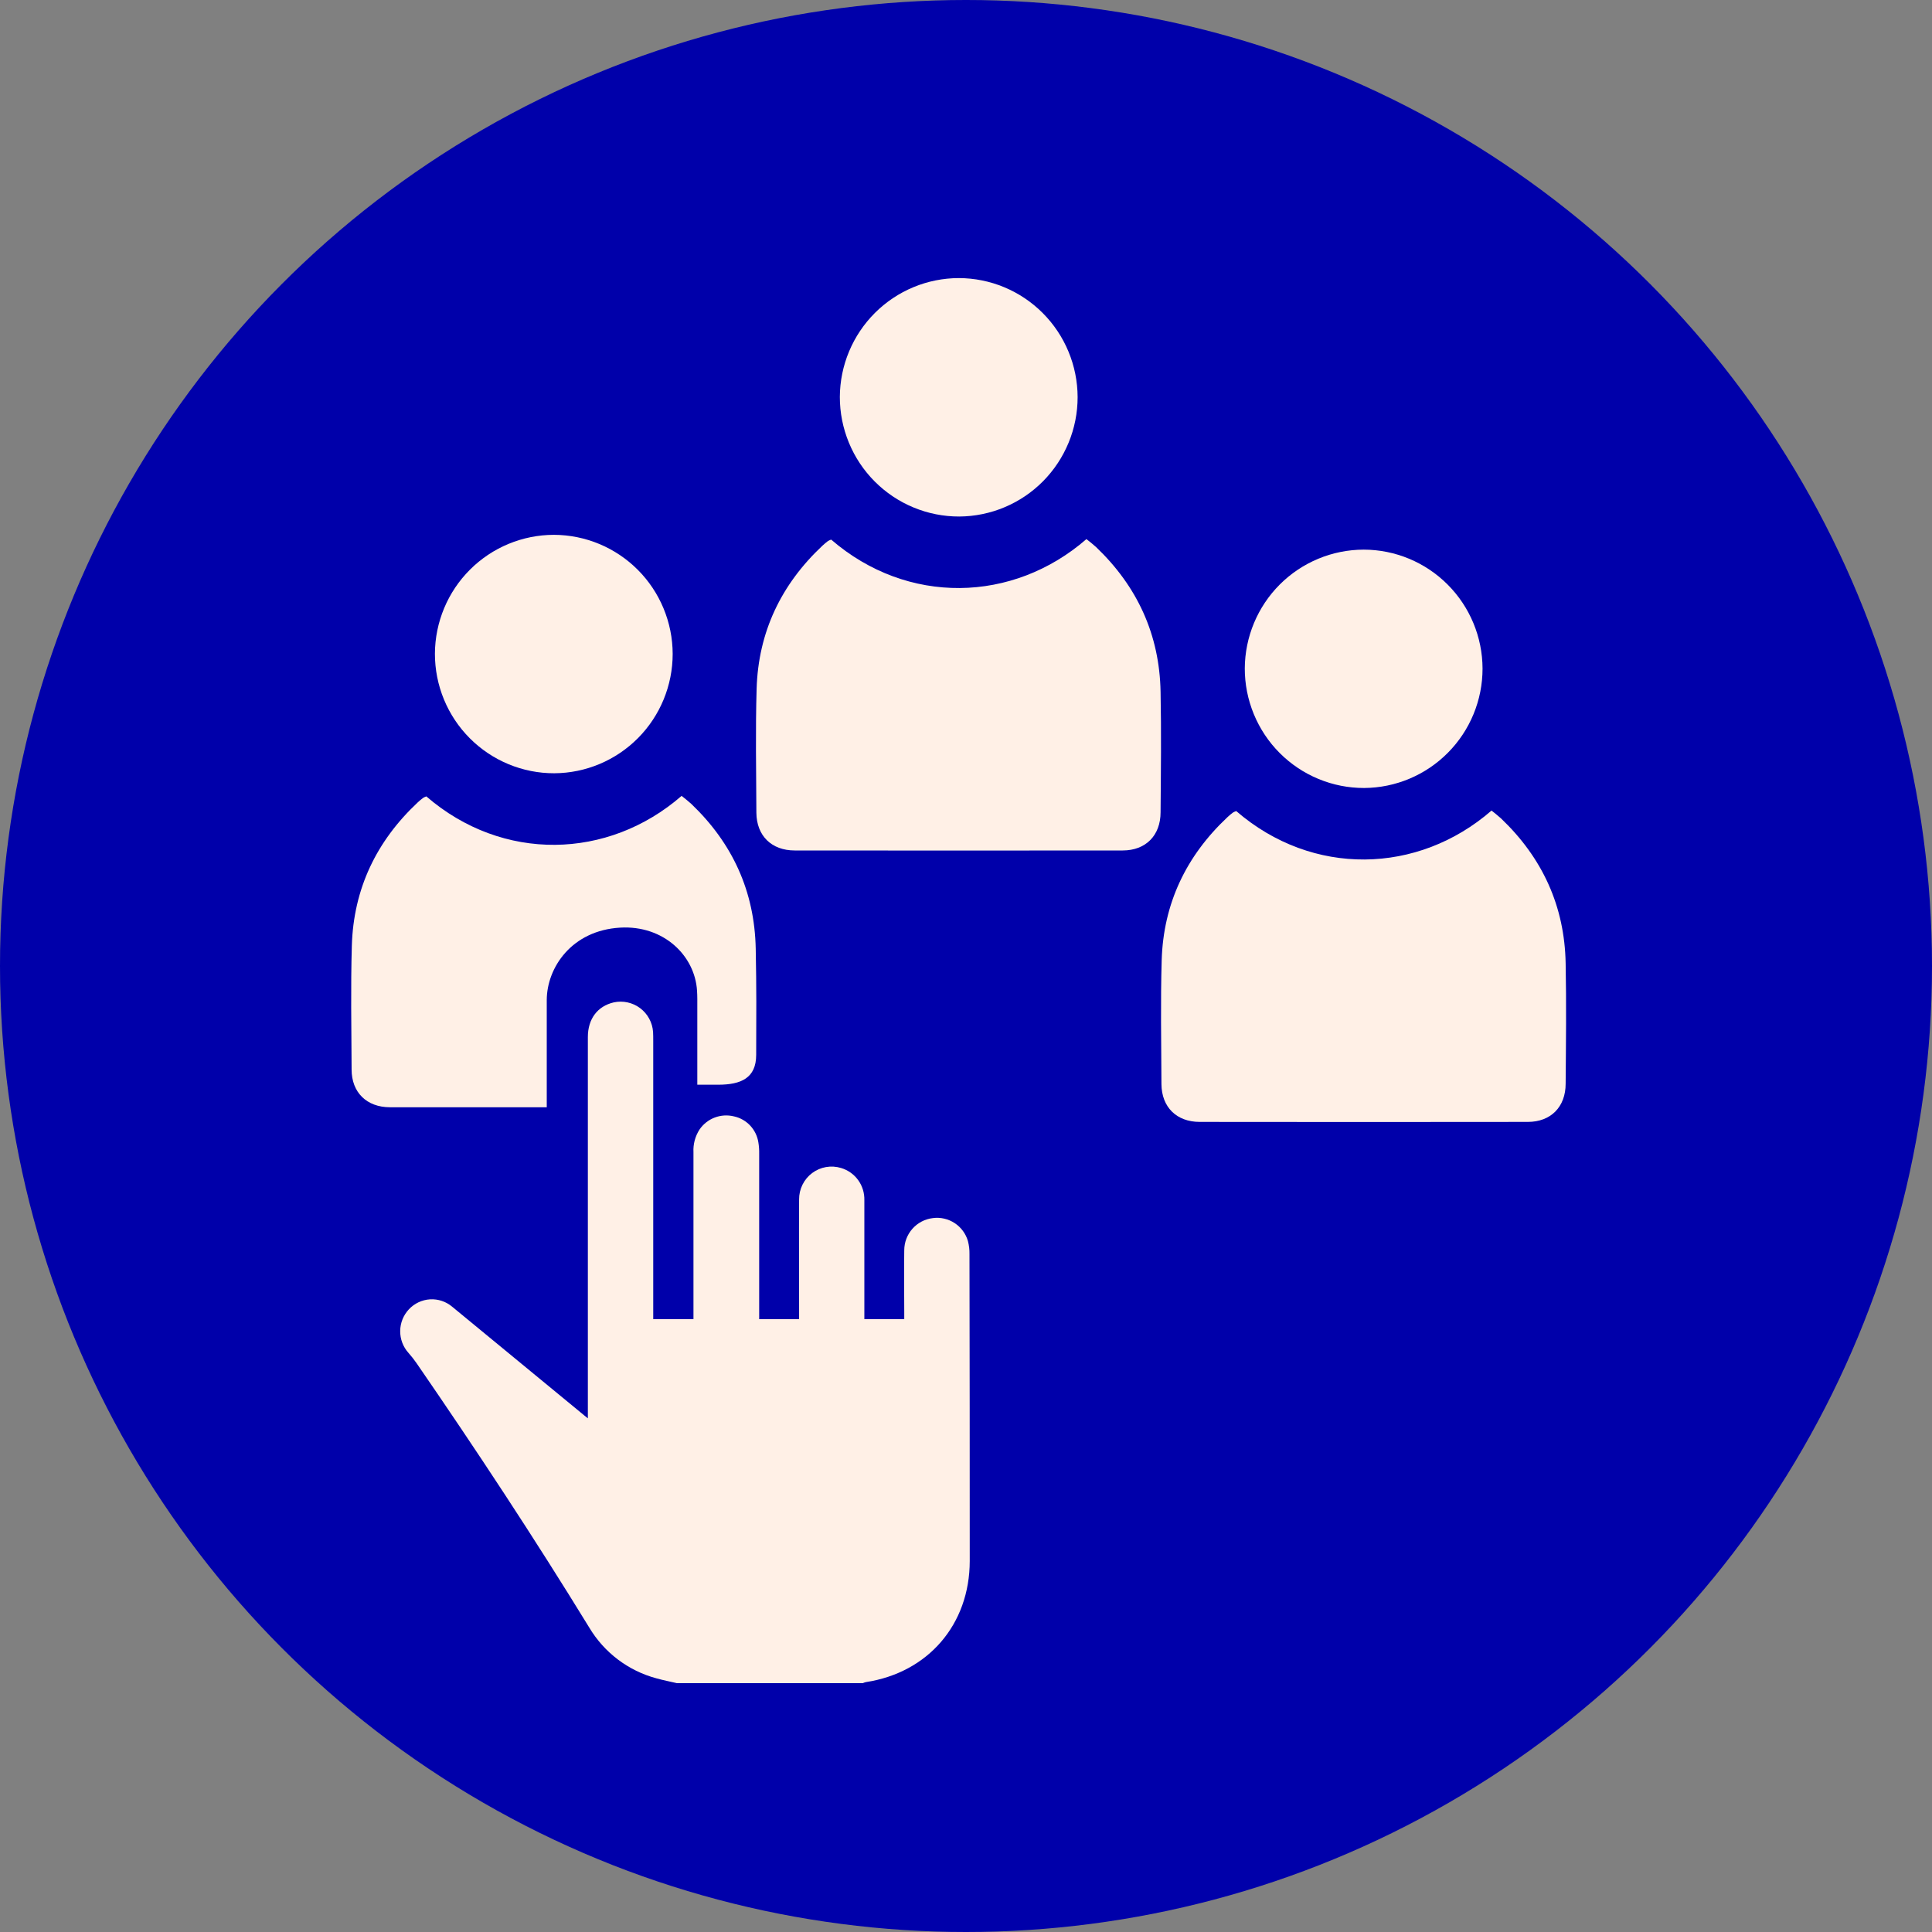
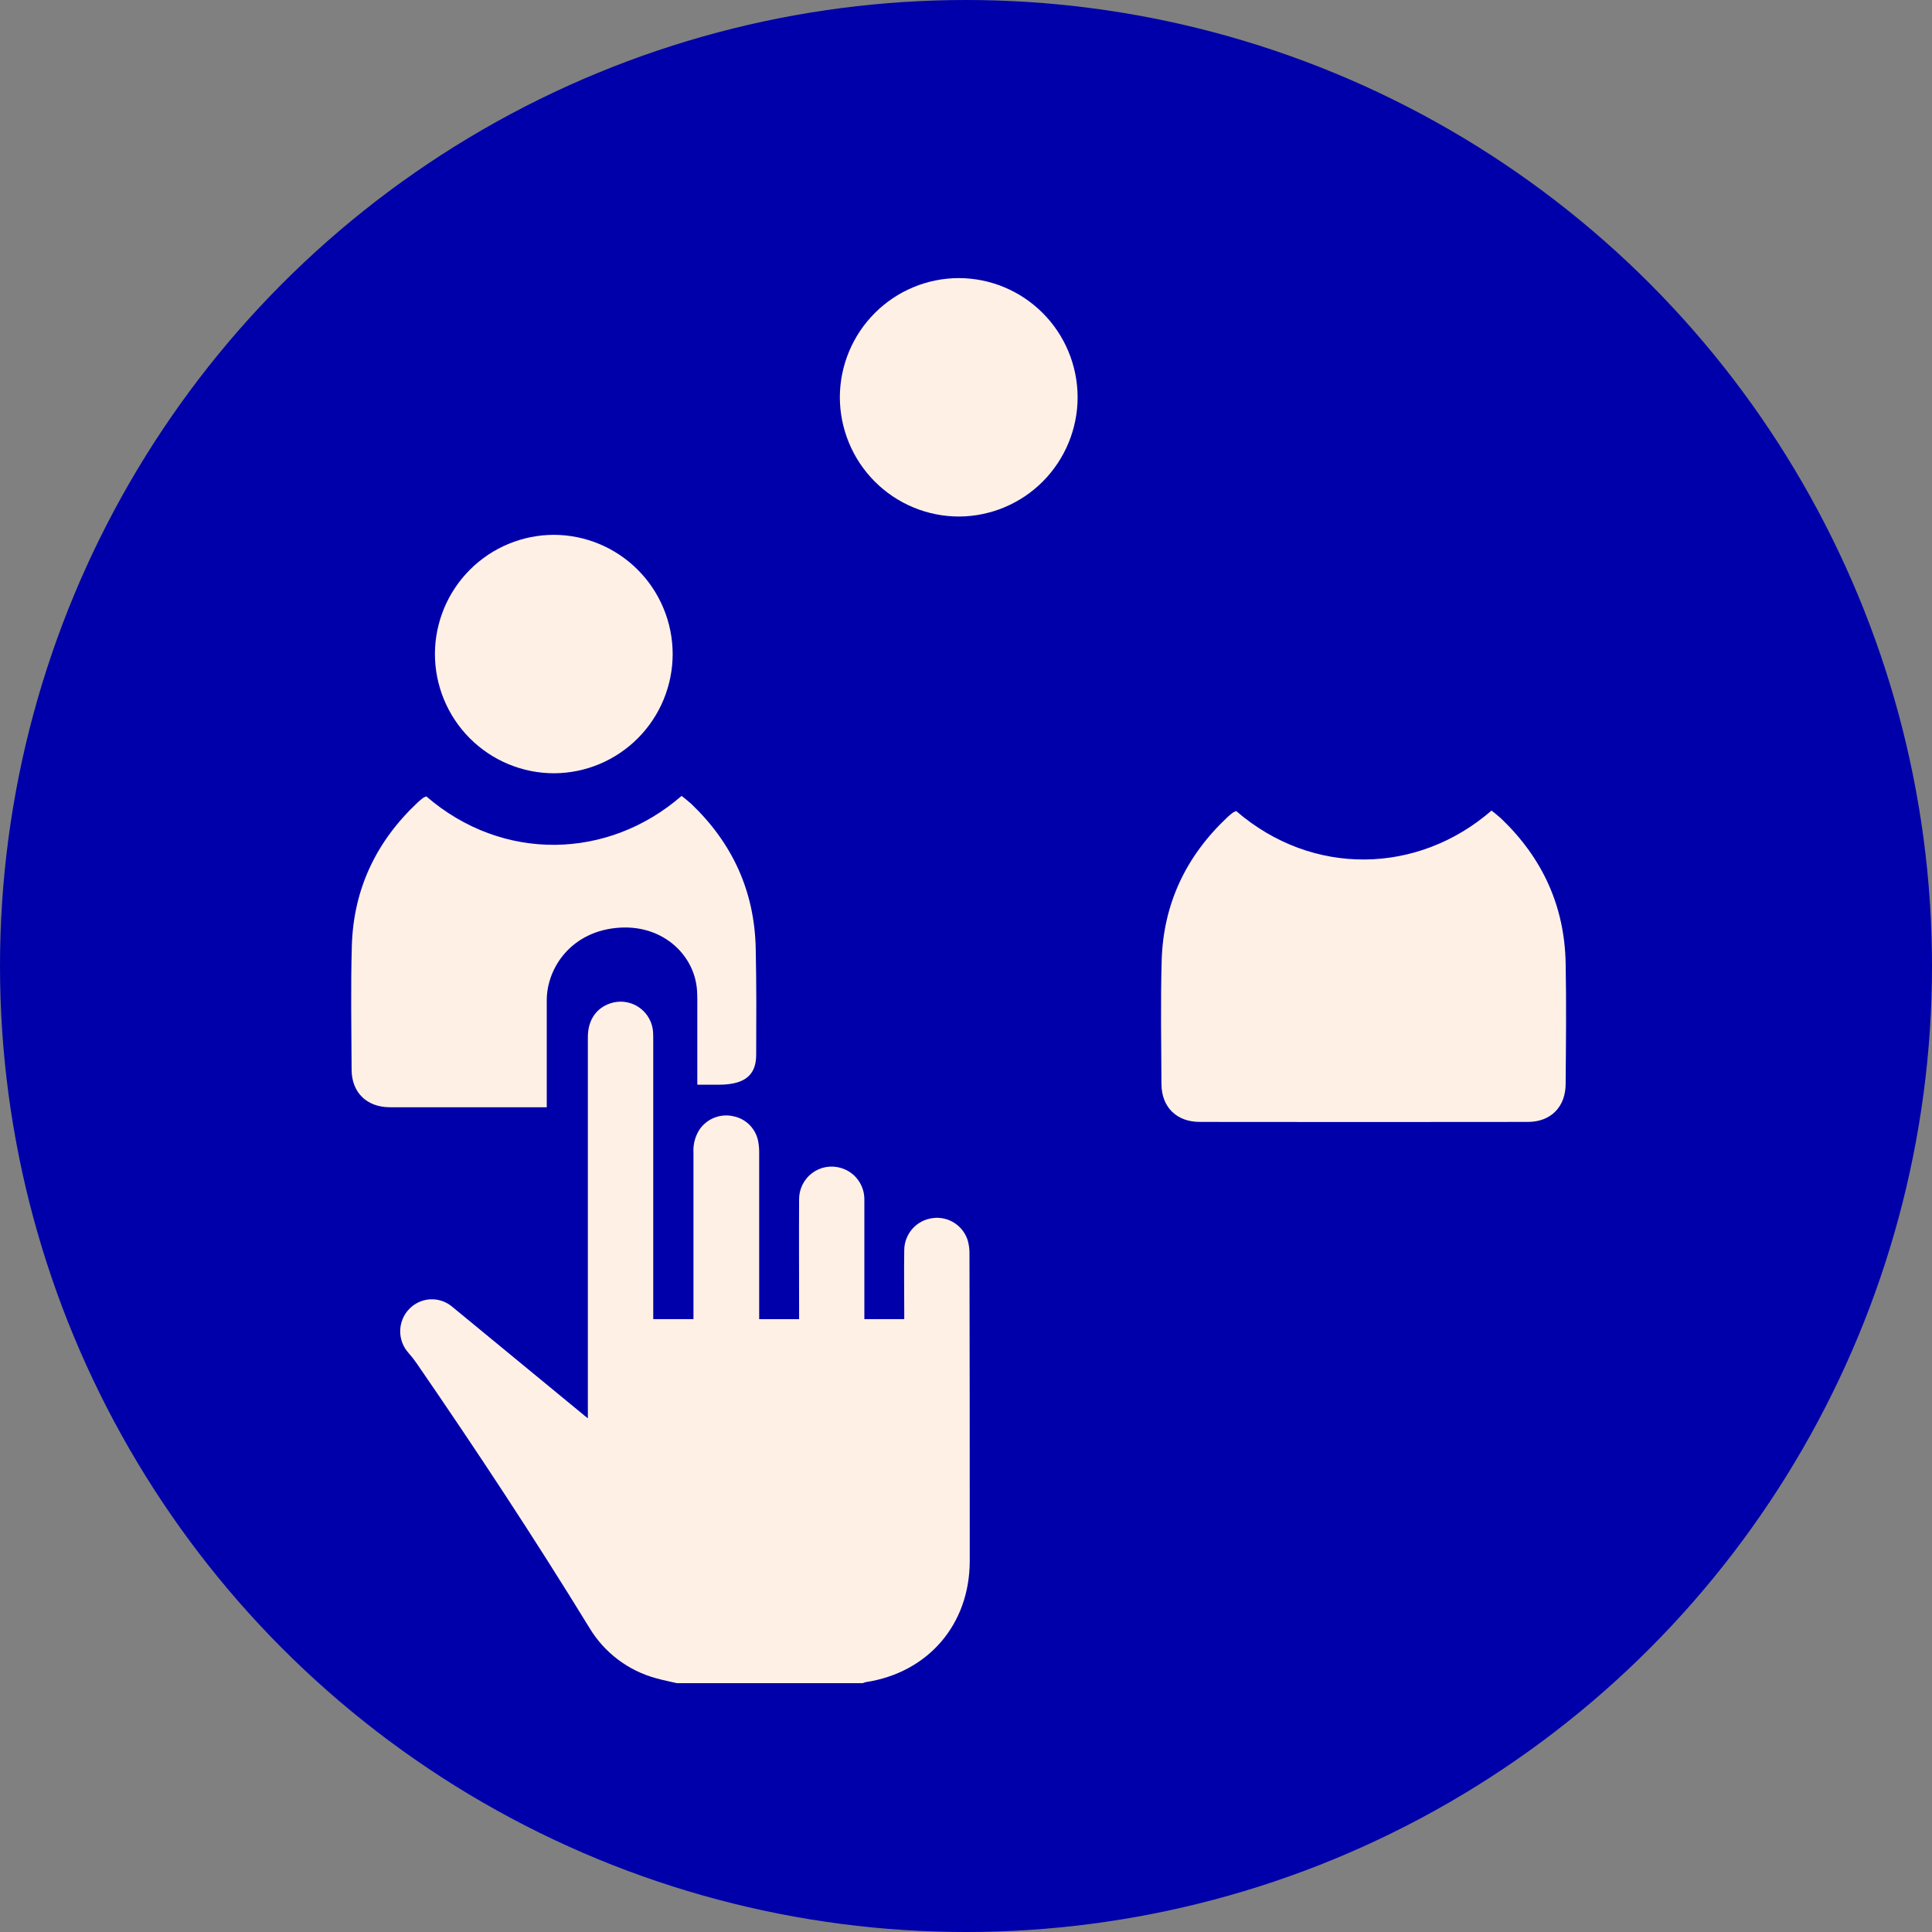
<svg xmlns="http://www.w3.org/2000/svg" width="80" height="80" viewBox="0 0 80 80" fill="none">
  <rect x="0" y="0" width="80" height="80" fill="#808080" stroke="none" />
  <circle cx="40" cy="40" r="40" fill="#0000AA" />
  <g clip-path="url(#clip0_2923_6437)">
    <path d="M27.854 27.075C27.854 28.381 27.339 29.634 26.42 30.561C25.501 31.487 24.255 32.012 22.952 32.019C22.302 32.021 21.659 31.893 21.059 31.645C20.459 31.396 19.914 31.032 19.454 30.571C18.995 30.111 18.631 29.565 18.383 28.963C18.135 28.361 18.008 27.717 18.009 27.066C18.016 25.76 18.538 24.509 19.461 23.588C20.384 22.666 21.633 22.148 22.936 22.146C24.239 22.15 25.487 22.67 26.409 23.594C27.33 24.517 27.85 25.769 27.854 27.075V27.075Z" fill="#FFF0E6" />
-     <path d="M34.417 22.344C37.575 25.072 41.942 24.97 44.987 22.323C45.119 22.427 45.251 22.529 45.382 22.649C47.093 24.281 48.014 26.279 48.057 28.649C48.09 30.31 48.07 31.972 48.057 33.633C48.057 34.594 47.443 35.216 46.49 35.216C41.961 35.221 37.434 35.221 32.907 35.216C31.945 35.216 31.328 34.604 31.32 33.654C31.312 31.939 31.28 30.23 31.33 28.521C31.4 26.173 32.345 24.201 34.055 22.596C34.127 22.529 34.204 22.464 34.281 22.406C34.324 22.38 34.369 22.359 34.417 22.344V22.344Z" fill="#FFF0E6" />
    <path d="M44.622 16.444C44.622 17.75 44.106 19.003 43.188 19.93C42.269 20.856 41.022 21.38 39.719 21.388C39.07 21.389 38.427 21.262 37.827 21.013C37.227 20.765 36.682 20.4 36.223 19.94C35.763 19.48 35.399 18.933 35.151 18.331C34.903 17.73 34.775 17.085 34.776 16.434C34.783 15.128 35.306 13.878 36.229 12.957C37.152 12.035 38.401 11.517 39.703 11.515C41.007 11.518 42.255 12.038 43.177 12.962C44.099 13.886 44.618 15.137 44.622 16.444V16.444Z" fill="#FFF0E6" />
    <path d="M51.19 33.585C54.348 36.313 58.715 36.21 61.761 33.564C61.892 33.668 62.024 33.771 62.155 33.89C63.866 35.522 64.787 37.52 64.83 39.889C64.863 41.55 64.843 43.213 64.83 44.873C64.83 45.835 64.216 46.456 63.263 46.456C58.734 46.462 54.206 46.462 49.679 46.456C48.718 46.456 48.101 45.843 48.093 44.893C48.085 43.178 48.053 41.47 48.103 39.761C48.173 37.412 49.118 35.44 50.828 33.836C50.9 33.768 50.977 33.704 51.054 33.646C51.097 33.621 51.143 33.6 51.19 33.585Z" fill="#FFF0E6" />
-     <path d="M61.389 27.685C61.389 28.991 60.873 30.244 59.954 31.17C59.035 32.097 57.789 32.621 56.486 32.629C55.837 32.63 55.194 32.503 54.594 32.254C53.994 32.006 53.449 31.641 52.99 31.181C52.531 30.722 52.167 30.175 51.919 29.574C51.671 28.973 51.543 28.329 51.544 27.678C51.551 26.372 52.073 25.122 52.996 24.2C53.919 23.279 55.169 22.761 56.471 22.759C57.774 22.762 59.022 23.282 59.943 24.205C60.865 25.128 61.385 26.379 61.389 27.685V27.685Z" fill="#FFF0E6" />
    <path d="M25.682 38.411C27.483 38.308 28.774 39.572 28.863 41.024C28.878 41.254 28.874 41.485 28.874 41.715V44.916H29.733C30.687 44.916 31.312 44.639 31.312 43.678C31.318 42.016 31.326 40.943 31.293 39.282C31.245 36.907 30.33 34.914 28.619 33.282C28.487 33.163 28.355 33.06 28.224 32.956C25.179 35.602 20.812 35.707 17.653 32.977C17.607 32.993 17.563 33.013 17.522 33.038C17.443 33.097 17.367 33.16 17.295 33.228C15.585 34.832 14.639 36.804 14.569 39.154C14.519 40.869 14.551 42.574 14.559 44.285C14.559 45.235 15.184 45.847 16.145 45.849H22.64V41.41C22.644 40.066 23.674 38.526 25.682 38.411Z" fill="#FFF0E6" />
    <path d="M40.144 51.935C40.148 51.752 40.126 51.568 40.08 51.39C39.991 51.084 39.796 50.819 39.529 50.645C39.263 50.47 38.943 50.397 38.627 50.439C38.301 50.477 38 50.634 37.782 50.88C37.564 51.126 37.443 51.444 37.443 51.773C37.429 52.627 37.443 53.488 37.443 54.336V54.621H35.791V54.269C35.791 52.744 35.791 51.219 35.791 49.694C35.798 49.397 35.709 49.106 35.535 48.866C35.361 48.626 35.114 48.45 34.83 48.365C34.628 48.303 34.414 48.289 34.205 48.325C33.997 48.361 33.8 48.446 33.63 48.573C33.46 48.7 33.323 48.865 33.229 49.056C33.135 49.246 33.087 49.455 33.089 49.667C33.08 51.211 33.089 52.755 33.089 54.298V54.625H31.436V54.277C31.436 52.108 31.436 49.94 31.436 47.772C31.439 47.616 31.428 47.46 31.403 47.306C31.363 47.045 31.245 46.802 31.065 46.609C30.884 46.416 30.65 46.283 30.392 46.227C30.127 46.161 29.849 46.178 29.593 46.276C29.338 46.373 29.119 46.546 28.965 46.772C28.785 47.051 28.697 47.38 28.715 47.712C28.715 49.911 28.715 52.107 28.715 54.299V54.622H27.049V43.112C27.049 42.98 27.049 42.849 27.042 42.727C27.028 42.535 26.973 42.347 26.88 42.177C26.788 42.008 26.66 41.86 26.506 41.745C26.351 41.629 26.174 41.548 25.985 41.507C25.797 41.466 25.602 41.466 25.413 41.507C24.741 41.663 24.342 42.192 24.342 42.941V58.729C24.229 58.637 24.171 58.597 24.116 58.546C22.316 57.066 20.518 55.586 18.722 54.107C18.466 53.892 18.138 53.783 17.805 53.803C17.471 53.824 17.159 53.972 16.931 54.216C16.703 54.46 16.574 54.78 16.571 55.114C16.568 55.449 16.69 55.772 16.914 56.02C17.035 56.156 17.148 56.3 17.252 56.451C19.723 60.04 22.12 63.676 24.4 67.394C25.019 68.43 26.016 69.184 27.18 69.496C27.459 69.576 27.746 69.628 28.029 69.696H35.726C35.769 69.677 35.813 69.662 35.858 69.652C38.433 69.256 40.151 67.264 40.155 64.639C40.156 60.402 40.152 56.167 40.144 51.935Z" fill="#FFF0E6" />
  </g>
  <defs>
    <clipPath id="clip0_2923_6437">
      <rect width="50.303" height="58.182" fill="white" transform="translate(14.546 11.515)" />
    </clipPath>
  </defs>
</svg>